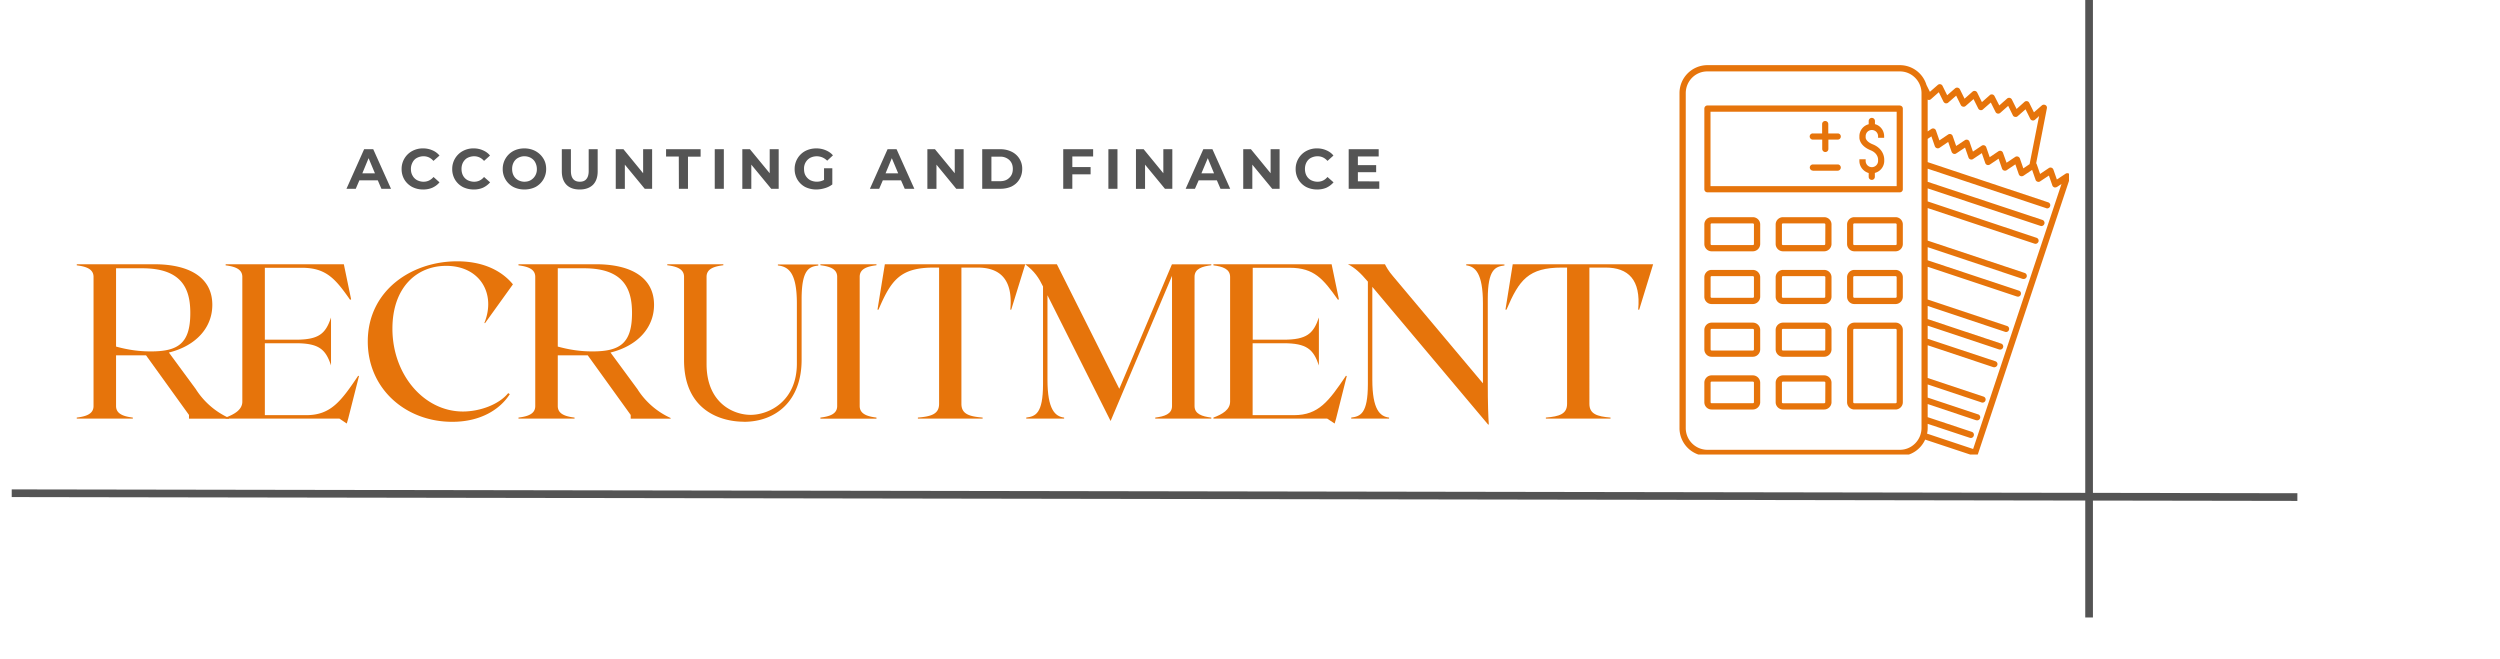
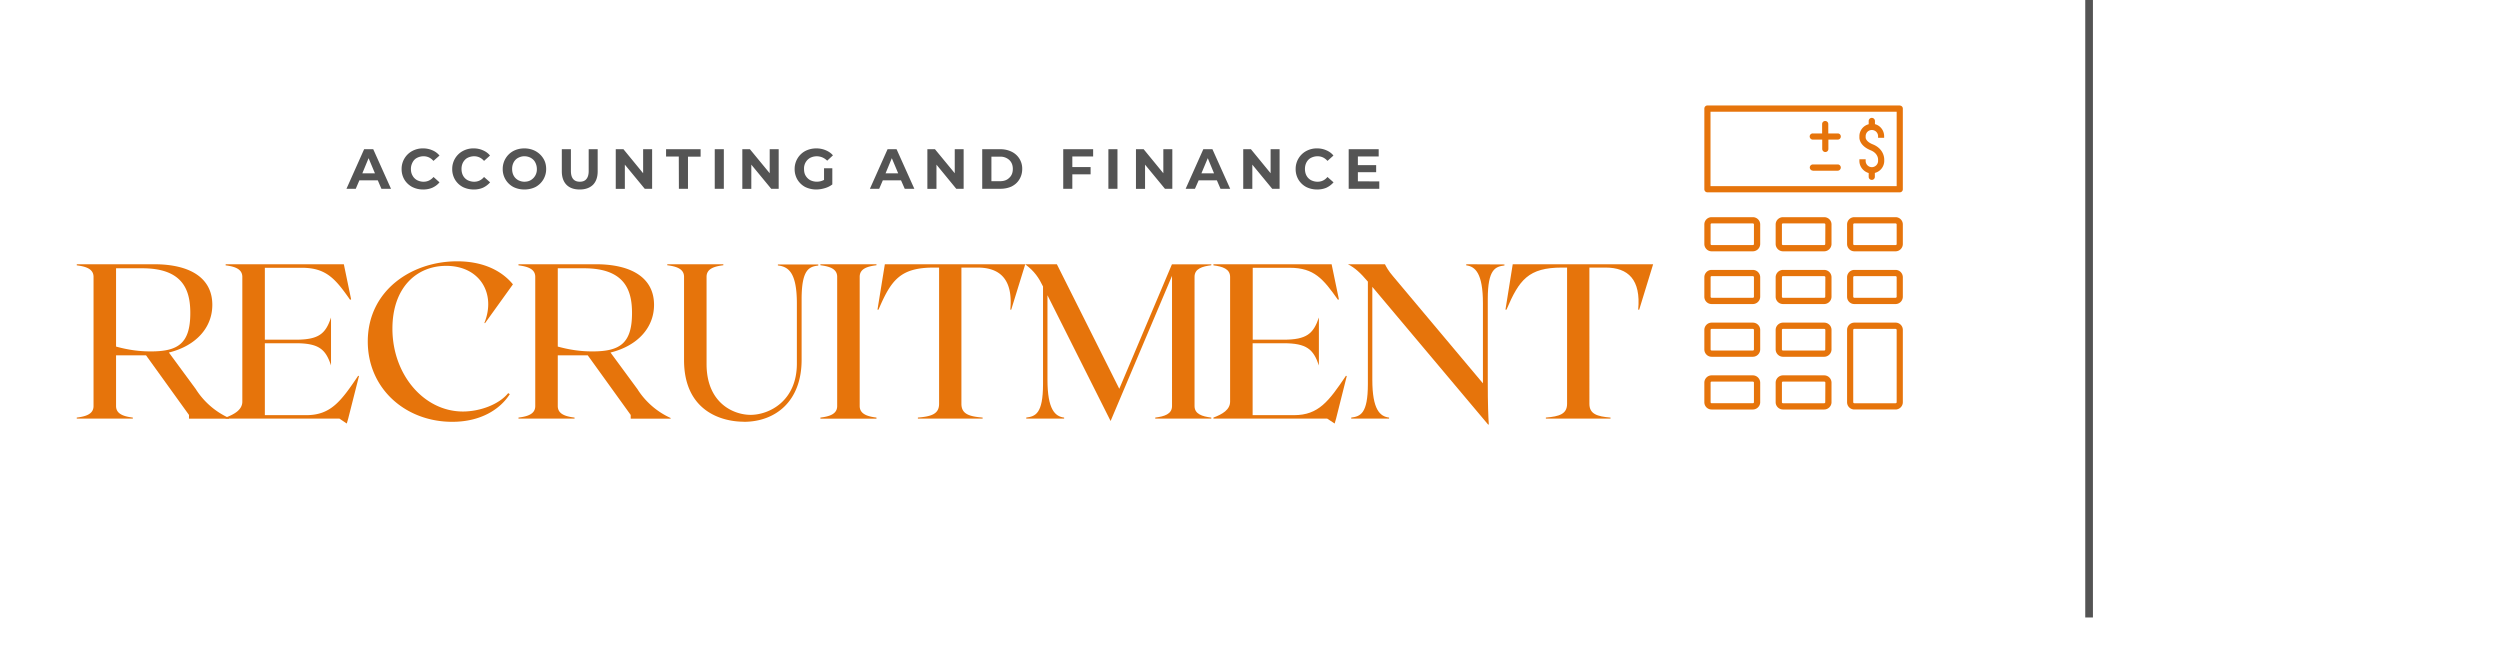
<svg xmlns="http://www.w3.org/2000/svg" viewBox="0 0 247.5 65.25" version="1.0">
  <defs>
    <clipPath id="a">
-       <path d="M1.16 44H232v10H1.16Zm0 0" />
+       <path d="M1.16 44H232H1.16Zm0 0" />
    </clipPath>
    <clipPath id="b">
-       <path d="M166.27 6.45h38.56V45h-38.56Zm0 0" />
-     </clipPath>
+       </clipPath>
  </defs>
  <g clip-path="url(#a)">
    <path fill="none" d="m1.16 48.83 226.28.38" stroke="#545454" stroke-width=".76" />
  </g>
  <path fill="none" d="M206.82 61.13V-2" stroke="#545454" stroke-width=".76" />
  <path d="m19.42 38.57-2.7-3.67c2.67-.66 4.3-2.45 4.3-4.72 0-2.69-2.24-4.02-5.76-4.02H7.6v.11c.9.11 1.66.35 1.66 1.14V40.2c0 .8-.77 1.03-1.66 1.14v.1h5.55v-.1c-.89-.11-1.66-.35-1.66-1.14v-5.02h2.97l4.25 5.9v.37h3.96v-.07a7.62 7.62 0 0 1-3.25-2.8Zm-7.93-4.26v-7.75h2.6c4.1 0 4.75 2.25 4.75 4.43 0 3.03-1.22 3.8-3.92 3.8-1.18 0-2.27-.16-3.43-.48Zm0 0" fill="#e6740b" />
  <path d="M35.46 37.2c-1.7 2.53-2.72 3.9-5.14 3.9h-4.1v-7.12h3.05c2.31 0 2.97.6 3.5 2.2v-4.75c-.53 1.6-1.19 2.2-3.5 2.2h-3.05v-7.12h3.66c2.42 0 3.33 1.1 4.78 3.17l.1-.05-.72-3.47h-11.7v.11c.88.11 1.65.35 1.65 1.14v12.35c0 .8-.77 1.25-1.66 1.58v.1H33.6l.73.49.14-.48 1.07-4.22ZM50.47 39.02l-.16-.1c-.93 1.15-2.84 1.82-4.48 1.82-3.86 0-6.98-3.65-6.98-8.2 0-4.08 2.4-6.22 5.32-6.22 3.35 0 4.96 2.77 3.78 5.66l.07.01 2.76-3.84c-1-1.22-2.76-2.28-5.53-2.28-4.5 0-8.84 2.89-8.84 7.94 0 4.68 3.75 7.95 8.36 7.95 2.84 0 4.75-1.25 5.7-2.74ZM63.14 38.57l-2.7-3.67c2.67-.66 4.31-2.45 4.31-4.72 0-2.69-2.25-4.02-5.76-4.02h-7.66v.11c.9.11 1.66.35 1.66 1.14V40.2c0 .8-.77 1.03-1.66 1.14v.1h5.55v-.1c-.9-.11-1.66-.35-1.66-1.14v-5.02h2.97l4.25 5.9v.37h3.95v-.07a7.62 7.62 0 0 1-3.25-2.8Zm-7.92-4.26v-7.75h2.6c4.1 0 4.75 2.25 4.75 4.43 0 3.03-1.22 3.8-3.93 3.8-1.17 0-2.26-.16-3.42-.48ZM73.64 41.76c3.1 0 5.72-2 5.72-6.14v-6c0-2.97.76-3.22 1.65-3.33v-.11h-4v.1c1.11.12 1.88.8 1.88 3.78v5.93c0 3.74-2.77 5.08-4.58 5.08-1.69 0-4.36-1.16-4.36-5.03V27.4c0-.8.77-1.03 1.66-1.14v-.1h-5.55v.1c.89.11 1.66.35 1.66 1.14v8.25c0 5.02 3.68 6.1 5.92 6.1ZM81.22 41.45h5.55v-.11c-.89-.11-1.66-.35-1.66-1.14V27.4c0-.8.77-1.03 1.66-1.14v-.1h-5.55v.1c.9.11 1.66.35 1.66 1.14V40.2c0 .8-.77 1.03-1.66 1.14ZM101.5 26.16H87.6l-.73 4.5h.1c1.26-2.96 2.17-4.17 5.5-4.17h.5v13.49c0 1.01-.77 1.25-2.1 1.36v.1h6.41v-.1c-1.33-.11-2.1-.35-2.1-1.36V26.49h1.6c2.25 0 3.52 1.2 3.24 4.17h.09Zm0 0" fill="#e6740b" />
  <path d="M119.92 26.27v-.1h-3.9l-5.21 12.32-6.18-12.33h-3.14c.94.7 1.36 1.36 1.77 2.2v9.66c0 2.97-.77 3.2-1.66 3.32v.1h3.75v-.1c-.89-.11-1.65-.78-1.65-3.75v-8.36l6.25 12.45 6.08-14.37V40.2c0 .8-.77 1.03-1.66 1.14v.1h5.55v-.1c-.9-.11-1.66-.35-1.66-1.14V27.4c0-.8.77-1.03 1.66-1.14ZM133.25 37.2c-1.7 2.53-2.72 3.9-5.14 3.9h-4.1v-7.12h3.06c2.3 0 2.96.6 3.5 2.2v-4.75c-.54 1.6-1.2 2.2-3.5 2.2h-3.05v-7.12h3.66c2.42 0 3.32 1.1 4.78 3.17l.09-.05-.72-3.47h-11.7v.11c.89.11 1.65.35 1.65 1.14v12.35c0 .8-.76 1.25-1.65 1.58v.1h11.26l.74.49.14-.48 1.06-4.22ZM145.16 26.16v.11c.89.11 1.65.79 1.65 3.75v7.93l-8.9-10.6c-.46-.53-.66-.92-.8-1.19h-3.67c.7.35 1.25.86 1.98 1.72v10.14c0 2.97-.76 3.2-1.65 3.32v.1h3.75v-.1c-.9-.11-1.66-.78-1.66-3.75V28.4l11.48 13.65.05-.05c-.05-.78-.1-1.92-.1-4.19V29.6c0-2.97.76-3.2 1.65-3.32v-.1ZM163.66 26.16h-13.9l-.72 4.5h.1c1.26-2.96 2.17-4.17 5.5-4.17h.5v13.49c0 1.01-.77 1.25-2.1 1.36v.1h6.4v-.1c-1.32-.11-2.09-.35-2.09-1.36V26.49h1.6c2.25 0 3.51 1.2 3.23 4.17h.1Zm0 0" fill="#e6740b" />
  <path d="M37.4 17.85h-1.82l-.36.84h-.92l1.75-3.92h.9l1.76 3.92h-.95Zm-.28-.69-.63-1.5-.62 1.5ZM41.88 18.76c-.4 0-.75-.09-1.07-.25a2 2 0 0 1-.77-.72 2.02 2.02 0 0 1-.28-1.07 2 2 0 0 1 1.05-1.77 2.2 2.2 0 0 1 1.07-.26c.35 0 .65.07.93.19s.51.29.7.52l-.6.53c-.26-.3-.58-.46-.98-.46-.24 0-.46.06-.65.16-.2.1-.34.26-.44.45-.1.2-.16.4-.16.64 0 .25.05.47.16.66.1.19.25.34.44.45.2.1.41.16.65.16.4 0 .72-.16.99-.47l.59.53c-.19.23-.42.4-.7.53-.28.12-.58.18-.93.18ZM46.9 18.76c-.4 0-.77-.09-1.09-.25a2 2 0 0 1-.76-.72 2.02 2.02 0 0 1-.28-1.07 2 2 0 0 1 1.05-1.77 2.2 2.2 0 0 1 1.07-.26c.35 0 .65.07.92.19.28.12.52.29.7.52l-.59.53c-.26-.3-.59-.46-.98-.46-.24 0-.46.06-.66.16-.19.1-.33.26-.44.45-.1.2-.15.4-.15.64 0 .25.05.47.15.66.1.19.25.34.44.45.2.1.42.16.66.16.4 0 .72-.16.98-.47l.6.53c-.2.23-.43.4-.7.53-.28.12-.58.18-.93.18ZM51.91 18.76c-.4 0-.77-.09-1.09-.25a1.98 1.98 0 0 1-1.05-1.79 2 2 0 0 1 1.05-1.77c.32-.17.69-.26 1.1-.26.4 0 .78.1 1.1.27.32.18.58.42.77.73.19.3.28.65.28 1.03a2 2 0 0 1-1.05 1.79c-.32.16-.7.25-1.1.25Zm0-.77c.24 0 .46-.05.64-.16a1.22 1.22 0 0 0 .6-1.1c0-.24-.06-.46-.16-.65-.1-.2-.25-.34-.44-.45-.18-.1-.4-.16-.64-.16-.23 0-.43.06-.62.16s-.34.26-.44.45c-.1.2-.15.4-.15.64 0 .25.05.47.15.66.1.19.25.34.44.45.19.1.4.16.62.16ZM57.39 18.76c-.56 0-.99-.15-1.3-.46-.31-.31-.47-.76-.47-1.34v-2.19h.9v2.16c0 .7.3 1.06.88 1.06.28 0 .5-.08.64-.25.16-.18.24-.45.24-.81v-2.16h.89v2.19c0 .58-.16 1.03-.47 1.34-.31.3-.75.46-1.31.46ZM64.56 14.77v3.92h-.73l-1.97-2.39v2.4h-.9v-3.93h.76l1.95 2.38v-2.38ZM67.2 15.5h-1.26v-.73h3.42v.74h-1.25v3.18h-.9ZM70.76 14.77h.9v3.92h-.9ZM77.09 14.77v3.92h-.74l-1.97-2.39v2.4h-.89v-3.93h.75l1.96 2.38v-2.38ZM81.58 16.66h.82v1.6c-.21.16-.46.29-.75.37a3 3 0 0 1-.84.13c-.4 0-.77-.09-1.1-.25a2 2 0 0 1-.76-.72 2.02 2.02 0 0 1-.28-1.07 2 2 0 0 1 1.05-1.77c.33-.17.7-.26 1.1-.26.35 0 .66.07.94.19.28.12.52.28.7.5l-.57.53a1.44 1.44 0 0 0-1.69-.28 1.2 1.2 0 0 0-.6 1.1c0 .24.04.46.15.65.11.19.26.34.45.45a1.5 1.5 0 0 0 1.38-.02ZM89.2 17.85H87.4l-.36.84h-.92l1.75-3.92h.89l1.76 3.92h-.95Zm-.28-.69-.63-1.5-.62 1.5ZM95.4 14.77v3.92h-.73l-1.96-2.39v2.4h-.9v-3.93h.75l1.96 2.38v-2.38ZM97.24 14.77h1.78c.43 0 .8.09 1.13.25a1.85 1.85 0 0 1 1.05 1.7c0 .4-.1.75-.29 1.05-.18.3-.43.52-.76.69-.33.15-.7.23-1.13.23h-1.78Zm1.74 3.17c.4 0 .7-.1.93-.33.24-.21.36-.51.36-.89 0-.37-.12-.67-.36-.89a1.3 1.3 0 0 0-.93-.32h-.83v2.43ZM106.16 15.49v1.05h1.81v.72h-1.81v1.43h-.9v-3.92h2.96v.72ZM109.73 14.77h.9v3.92h-.9ZM116.06 14.77v3.92h-.73l-1.97-2.39v2.4h-.9v-3.93h.76l1.95 2.38v-2.38ZM120.47 17.85h-1.8l-.37.84h-.92l1.75-3.92h.9l1.76 3.92h-.96Zm-.28-.69-.62-1.5-.63 1.5ZM126.68 14.77v3.92h-.73l-1.97-2.39v2.4h-.9v-3.93h.76l1.95 2.38v-2.38ZM130.39 18.76c-.4 0-.76-.09-1.08-.25a2 2 0 0 1-.76-.72 2.02 2.02 0 0 1-.28-1.07 2 2 0 0 1 1.05-1.77 2.2 2.2 0 0 1 1.07-.26c.34 0 .65.07.92.19.28.12.52.29.7.52l-.59.53c-.26-.3-.59-.46-.98-.46-.25 0-.46.06-.66.16-.19.1-.34.26-.44.45-.1.2-.15.4-.15.64 0 .25.05.47.15.66.1.19.25.34.44.45.2.1.41.16.66.16.4 0 .72-.16.98-.47l.6.53c-.2.23-.43.4-.7.53-.28.12-.59.18-.93.18ZM136.55 17.96v.73h-3.03v-3.92h2.97v.72h-2.06v.86h1.81v.7h-1.81v.9Zm0 0" fill="#545454" />
  <g clip-path="url(#b)">
    <path fill="#e6740b" d="m195.34 44.45-4.56-1.52c.04-.18.06-.37.06-.57v-.4l4.16 1.38.1.02a.3.3 0 0 0 .3-.22.3.3 0 0 0-.2-.39l-4.36-1.45V40l4.75 1.59.1.02a.3.3 0 0 0 .1-.6l-4.95-1.65v-1.3l5.33 1.78c.03.02.06.02.1.02.12 0 .25-.08.29-.21a.3.3 0 0 0-.2-.39l-5.52-1.84v-3.24l6.5 2.17.09.01c.13 0 .25-.08.3-.2a.3.3 0 0 0-.2-.4l-6.69-2.22v-1.3l7.08 2.36.1.01a.3.3 0 0 0 .28-.2.3.3 0 0 0-.2-.4l-7.26-2.42v-1.3l7.66 2.56a.3.3 0 0 0 .39-.2.3.3 0 0 0-.2-.38l-7.85-2.62v-3.24l8.82 2.94.1.02a.3.3 0 0 0 .3-.21.3.3 0 0 0-.2-.39l-9.02-3v-1.3l9.4 3.14.1.01c.13 0 .25-.08.3-.21a.31.31 0 0 0-.2-.39l-9.6-3.2V20.6l10.57 3.52.1.02c.13 0 .25-.09.3-.22a.3.3 0 0 0-.2-.38l-10.77-3.6v-1.29L202 22.36a.4.4 0 0 0 .09.02c.13 0 .25-.08.3-.21a.31.31 0 0 0-.2-.4L190.84 18v-1.3l11.74 3.91c.03.02.06.02.1.02a.3.3 0 0 0 .28-.21.3.3 0 0 0-.19-.39l-11.93-3.98v-2.3l.37-.25.34.98c.04.09.1.16.2.19a.3.3 0 0 0 .27-.04l.85-.58.34.98c.04.1.11.16.2.2a.3.3 0 0 0 .27-.05l.86-.57.34.98c.03.09.1.16.19.19a.3.3 0 0 0 .27-.04l.86-.58.34.98c.03.09.1.16.19.19s.19.01.27-.04l.86-.58.34.98a.31.31 0 0 0 .46.16l.86-.58.34.98c.03.09.1.16.2.19.08.02.18.01.26-.04l.86-.58.34.98c.03.09.1.16.2.19.08.03.18.02.26-.04l.86-.57.34.97c.03.1.1.16.2.2.08.02.18 0 .26-.04l.45-.3Zm-7.25.08h-19.07a2.15 2.15 0 0 1-2.13-2.17V9.23c0-1.2.95-2.16 2.13-2.16h19.07c1.18 0 2.14.97 2.14 2.16v33.13c0 1.2-.96 2.17-2.14 2.17Zm3.07-34.71.78-.69.46.93c.05.08.12.15.22.17.1.01.19-.01.26-.08l.78-.68.46.93a.3.3 0 0 0 .22.16c.09.02.18 0 .26-.07l.78-.68.46.92a.3.3 0 0 0 .21.17c.1.02.2 0 .26-.07l.78-.68.46.92a.3.3 0 0 0 .48.1l.78-.69.46.93c.04.09.12.15.22.16.1.02.19 0 .26-.07l.78-.68.46.93a.3.3 0 0 0 .48.1l.4-.36-.94 4.76-.62.42-.34-.98a.32.32 0 0 0-.2-.19.31.31 0 0 0-.27.04l-.85.57-.35-.97a.31.31 0 0 0-.19-.2.32.32 0 0 0-.27.04l-.86.58-.34-.98a.31.31 0 0 0-.19-.19.31.31 0 0 0-.27.04l-.86.58-.34-.98a.31.31 0 0 0-.19-.19.31.31 0 0 0-.27.04l-.86.57-.34-.97a.31.31 0 0 0-.19-.2.31.31 0 0 0-.27.04l-.86.58-.34-.98a.31.31 0 0 0-.19-.19.31.31 0 0 0-.27.04l-.36.24V9.86l.06.03c.1.02.19-.01.26-.07Zm13.79 7.52a.3.3 0 0 0-.2-.18.3.3 0 0 0-.26.04l-.86.57-.34-.97a.32.32 0 0 0-.2-.2.3.3 0 0 0-.26.04l-.86.58-.34-.98-.05-.08 1.06-5.43a.3.3 0 0 0-.02-.2.3.3 0 0 0-.22-.16.3.3 0 0 0-.26.07l-.78.68-.46-.93a.3.3 0 0 0-.48-.1l-.78.7-.46-.93a.31.31 0 0 0-.22-.17.3.3 0 0 0-.26.07l-.77.68-.47-.92a.32.32 0 0 0-.21-.17c-.1-.01-.2 0-.26.07l-.78.69-.46-.93a.3.3 0 0 0-.48-.1l-.78.69-.46-.93a.32.32 0 0 0-.22-.16.31.31 0 0 0-.26.07l-.78.68-.46-.93a.3.3 0 0 0-.47-.09l-.78.68-.34-.68a2.75 2.75 0 0 0-2.63-1.96h-19.07a2.77 2.77 0 0 0-2.75 2.78v33.13a2.77 2.77 0 0 0 2.75 2.79h19.07c1.11 0 2.07-.67 2.5-1.63l4.85 1.61a.29.29 0 0 0 .23-.02.3.3 0 0 0 .15-.17l9.13-27.39a.34.34 0 0 0 0-.2" />
  </g>
  <path fill="#e6740b" d="M187.77 18.43h-18.43v-7.37h18.43Zm.3-7.99h-19.03c-.17 0-.31.14-.31.31v7.98c0 .18.14.31.3.31h19.04a.3.3 0 0 0 .31-.3v-7.99a.3.3 0 0 0-.3-.3M173.64 29.38a.1.1 0 0 1-.1.1h-4.09a.1.1 0 0 1-.1-.1v-1.93c0-.07.04-.11.1-.11h4.08c.06 0 .11.04.11.1Zm-.1-2.66h-4.09c-.4 0-.72.33-.72.73v1.93c0 .4.32.72.72.72h4.08c.4 0 .73-.33.73-.73v-1.92c0-.4-.33-.73-.73-.73M173.64 24.15a.1.1 0 0 1-.1.11h-4.09a.1.1 0 0 1-.1-.1v-1.94c0-.06.04-.1.1-.1h4.08c.06 0 .11.04.11.1Zm-.1-2.65h-4.09c-.4 0-.72.32-.72.72v1.93c0 .4.32.73.72.73h4.08c.4 0 .73-.33.73-.73v-1.93c0-.4-.33-.72-.73-.72M173.64 39.82a.1.1 0 0 1-.1.1h-4.09a.1.1 0 0 1-.1-.1v-1.93c0-.07.04-.11.1-.11h4.08c.06 0 .11.04.11.1Zm-.1-2.66h-4.09c-.4 0-.72.33-.72.73v1.93c0 .4.32.72.72.72h4.08c.4 0 .73-.33.73-.72v-1.93c0-.4-.33-.73-.73-.73M180.7 39.82c0 .05-.04.1-.1.1h-4.08a.1.1 0 0 1-.11-.1v-1.93c0-.07.04-.11.1-.11h4.08c.07 0 .12.04.12.1Zm-.1-2.66h-4.08c-.4 0-.73.33-.73.73v1.93c0 .4.33.72.73.72h4.07c.4 0 .73-.33.73-.72v-1.93c0-.4-.32-.73-.73-.73M173.64 34.6a.1.1 0 0 1-.1.1h-4.09a.1.1 0 0 1-.1-.1v-1.94c0-.05.04-.1.1-.1h4.08c.06 0 .11.05.11.1Zm-.1-2.66h-4.09c-.4 0-.72.33-.72.72v1.93c0 .4.32.73.72.73h4.08c.4 0 .73-.33.73-.73v-1.93c0-.4-.33-.72-.73-.72M180.7 34.6c0 .06-.04.1-.1.1h-4.08a.1.1 0 0 1-.11-.1v-1.94c0-.05.04-.1.1-.1h4.08c.07 0 .12.05.12.1Zm-.1-2.66h-4.08c-.4 0-.73.33-.73.72v1.93c0 .4.33.73.73.73h4.07c.4 0 .73-.33.73-.73v-1.93c0-.4-.32-.72-.73-.72M180.7 29.38c0 .05-.04.1-.1.1h-4.08a.1.1 0 0 1-.11-.1v-1.93c0-.07.04-.11.1-.11h4.08c.07 0 .12.04.12.1Zm-.1-2.66h-4.08c-.4 0-.73.33-.73.73v1.93c0 .4.33.72.73.72h4.07c.4 0 .73-.33.73-.73v-1.92c0-.4-.32-.73-.73-.73M187.77 29.38c0 .05-.05.1-.11.1h-4.08a.11.11 0 0 1-.11-.1v-1.93c0-.07.05-.11.1-.11h4.09c.06 0 .11.04.11.1Zm-.11-2.66h-4.08c-.4 0-.72.33-.72.73v1.93c0 .4.32.72.72.72h4.08c.4 0 .72-.33.72-.73v-1.92c0-.4-.32-.73-.72-.73M187.77 24.15a.1.1 0 0 1-.11.11h-4.08a.1.1 0 0 1-.11-.1v-1.94c0-.06.05-.1.1-.1h4.09c.06 0 .11.04.11.1Zm-.11-2.65h-4.08c-.4 0-.72.32-.72.72v1.93c0 .4.32.73.72.73h4.08c.4 0 .72-.33.72-.73v-1.93c0-.4-.32-.72-.72-.72M180.7 24.15c0 .06-.04.11-.1.11h-4.08a.1.1 0 0 1-.11-.1v-1.94c0-.06.04-.1.1-.1h4.08c.07 0 .12.04.12.1Zm-.1-2.65h-4.08c-.4 0-.73.32-.73.72v1.93c0 .4.33.73.73.73h4.07c.4 0 .73-.33.73-.73v-1.93c0-.4-.32-.72-.73-.72M187.77 39.82c0 .05-.05.1-.11.1h-4.08a.11.11 0 0 1-.11-.1v-7.16c0-.05.05-.1.1-.1h4.09c.06 0 .11.05.11.1Zm-.11-7.88h-4.08c-.4 0-.72.33-.72.72v7.16c0 .4.32.72.72.72h4.08c.4 0 .72-.33.72-.72v-7.16c0-.4-.32-.72-.72-.72" />
  <path fill="#e6740b" d="M185 17.12v.39c0 .17.14.3.31.3a.3.3 0 0 0 .3-.3v-.39c.54-.14.93-.62.93-1.2v-.12c0-.04.03-1.03-1.11-1.5-.72-.28-.73-.65-.73-.68v-.13c0-.35.27-.62.61-.62.34 0 .62.27.62.62v.15h.6v-.15c0-.58-.38-1.06-.91-1.2v-.31a.3.3 0 1 0-.62 0v.32c-.52.13-.92.61-.92 1.19v.12c0 .03-.04.8 1.12 1.27.73.3.73.87.73.9v.15c0 .34-.28.62-.62.62a.62.62 0 0 1-.61-.62v-.16h-.62v.16c0 .57.4 1.05.92 1.2M179.48 16.9h2.45c.17 0 .31-.15.31-.31 0-.17-.14-.31-.3-.31h-2.46c-.17 0-.31.14-.31.3 0 .17.14.31.3.31M179.48 13.82h.92v.92c0 .17.14.31.3.31a.3.3 0 0 0 .31-.3v-.93h.92a.3.3 0 0 0 .31-.3.3.3 0 0 0-.3-.31H181v-.92a.3.3 0 0 0-.3-.31.3.3 0 0 0-.31.3v.93h-.92a.3.3 0 0 0-.31.3c0 .17.14.31.3.31" />
</svg>